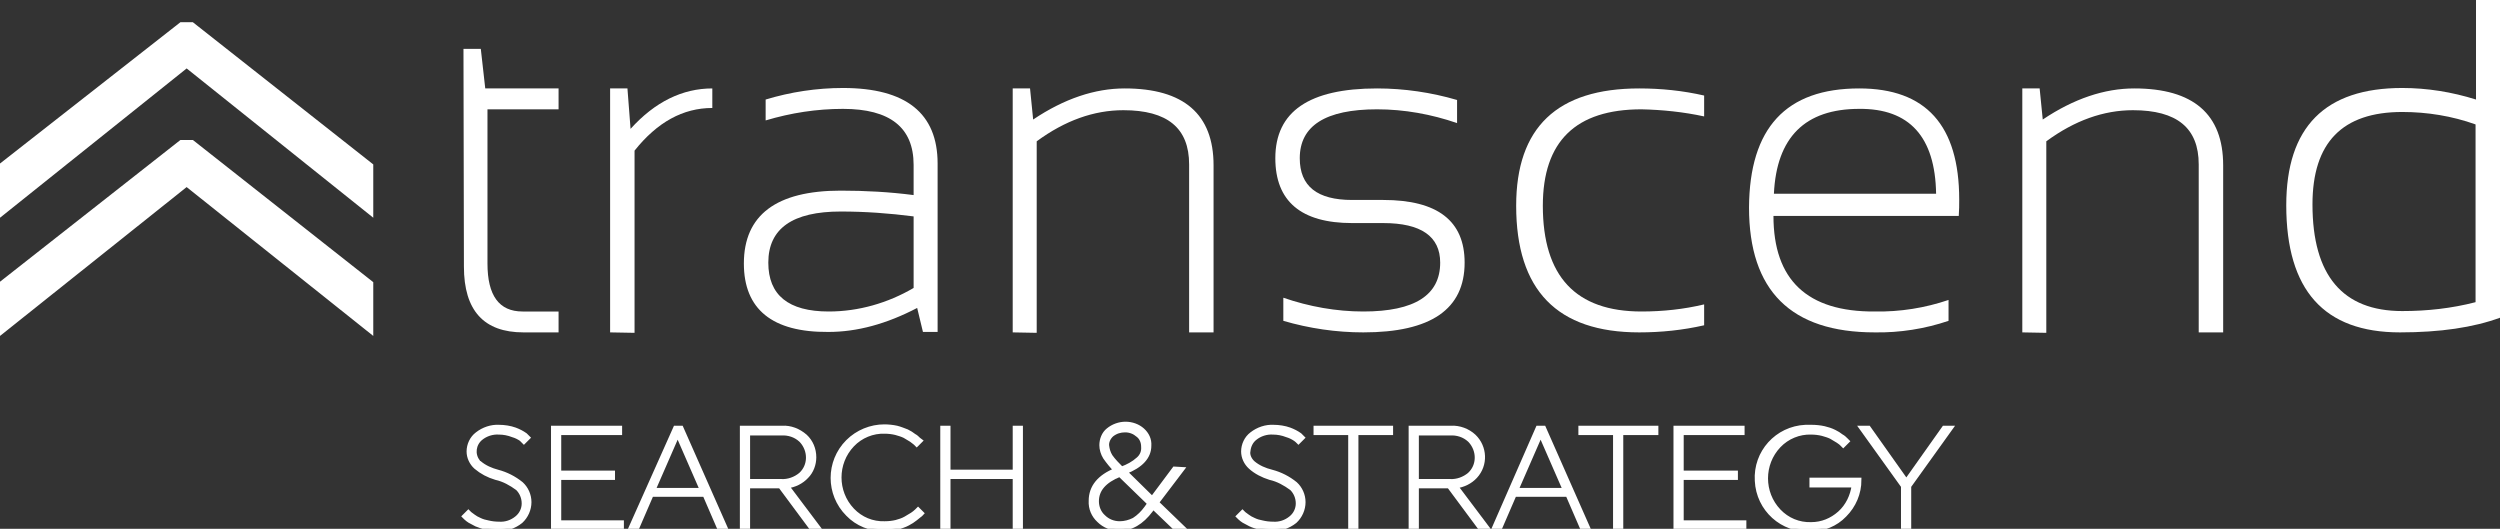
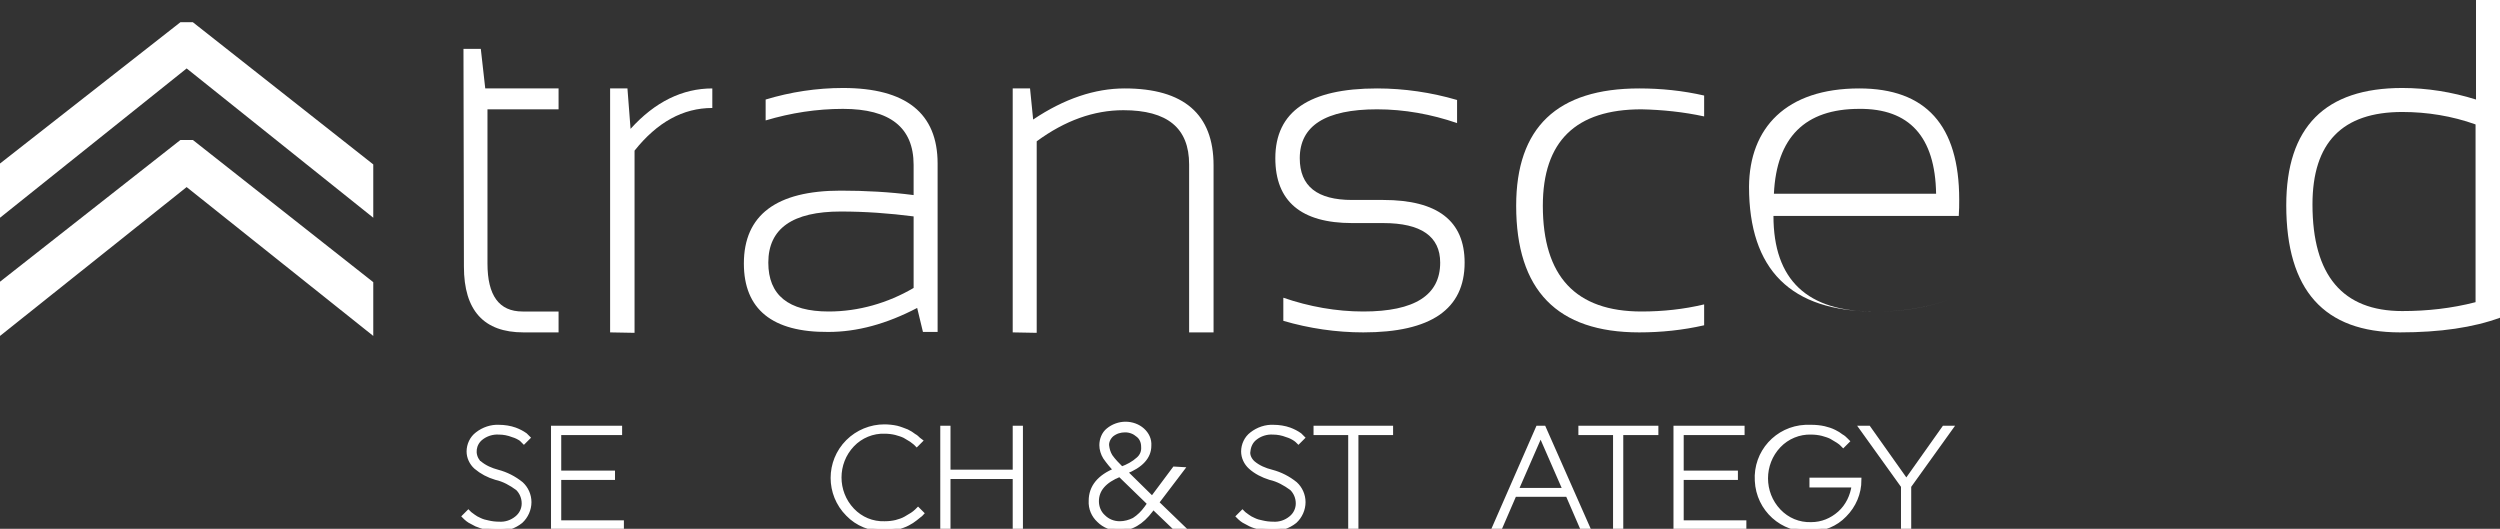
<svg xmlns="http://www.w3.org/2000/svg" version="1.1" id="Layer_1" x="0px" y="0px" viewBox="0 0 562.6 119" style="enable-background:new 0 0 562.6 119;" xml:space="preserve">
  <rect x="0" y="0" width="562.6" height="119" fill="#333333" stroke="none" />
  <style type="text/css">
	.st0{fill:#FFFFFF;}
	.st1{fill:#FFFFFF;stroke:#FFFFFF;stroke-miterlimit:10;}
</style>
  <g>
    <path class="st0" d="M104.3,11h3.9l1,8.9h16.5v4.7h-16v34.7c0,7.2,2.6,10.8,7.9,10.8h8.1v4.7h-7.9c-8.9,0-13.4-4.9-13.4-14.8   L104.3,11z" />
    <path class="st0" d="M137.3,74.8V19.9h3.9l0.7,9.1c5.5-6.1,11.7-9.1,18.4-9.1v4.4c-6.6,0-12.4,3.2-17.5,9.6v41L137.3,74.8z" />
    <path class="st0" d="M167.4,59.3c0-10.9,7.3-16.4,21.8-16.4c5.5,0,11,0.3,16.4,1v-6.8c0-8.4-5.3-12.6-15.9-12.6   c-5.9,0-11.7,0.9-17.4,2.6v-4.7c5.6-1.7,11.5-2.6,17.4-2.6c14.2,0,21.3,5.7,21.3,17v37.9h-3.3l-1.3-5.4c-6.9,3.6-13.5,5.4-20,5.4   C173.8,74.8,167.4,69.6,167.4,59.3z M189.2,47.6c-10.8,0-16.3,3.8-16.3,11.5c0,7.3,4.5,11,13.6,11c6.7,0,13.3-1.9,19.1-5.3V48.7   C200.2,48,194.7,47.6,189.2,47.6z" />
    <path class="st0" d="M227.9,74.8V19.9h3.9l0.7,7c7-4.7,13.9-7,20.6-7c13.3,0,20,5.8,20,17.3v37.6h-5.5V37c0-8.2-4.9-12.2-14.8-12.2   c-6.6,0-13.1,2.3-19.5,7v43.1L227.9,74.8z" />
    <path class="st0" d="M288.8,72.2V67c5.8,2,11.9,3.1,18,3.1c11.6,0,17.3-3.7,17.3-11c0-5.9-4.3-8.9-12.8-8.9h-7   c-11.5,0-17.3-4.9-17.3-14.6c0-10.5,7.6-15.7,22.9-15.7c6.1,0,12.2,0.9,18,2.6v5.2c-5.8-2-11.9-3.1-18-3.1   c-11.6,0-17.4,3.7-17.4,11c0,6.3,3.9,9.4,11.8,9.4h7c12.2,0,18.3,4.7,18.3,14.1c0,10.5-7.6,15.7-22.8,15.7   C300.7,74.8,294.6,73.9,288.8,72.2z" />
    <path class="st0" d="M383.5,73.2c-4.8,1.1-9.7,1.6-14.6,1.6c-18.5,0-27.7-9.5-27.7-28.5c0-17.6,9.2-26.4,27.7-26.4   c4.9,0,9.8,0.5,14.6,1.6v4.7c-4.6-1-9.4-1.5-14.1-1.6c-14.8,0-22.2,7.2-22.2,21.7c0,15.9,7.4,23.8,22.2,23.8   c4.8,0,9.5-0.5,14.1-1.6V73.2z" />
-     <path class="st0" d="M418.4,19.9c15,0,22.5,8.3,22.5,25c0,1.2,0,2.4-0.1,3.7h-41.7c0,14.4,7.6,21.6,22.8,21.5   c5.7,0.1,11.3-0.8,16.6-2.6v4.7c-5.3,1.8-11,2.7-16.6,2.6c-18.9,0-28.3-9.4-28.3-28.1C393.7,28.8,401.9,19.9,418.4,19.9z    M399.2,43.6h36.5c-0.2-12.8-6-19.2-17.3-19.1C406.2,24.5,399.8,30.9,399.2,43.6L399.2,43.6z" />
-     <path class="st0" d="M455.1,74.8V19.9h3.9l0.7,7c7-4.7,13.9-7,20.6-7c13.3,0,20,5.8,20,17.3v37.6h-5.5V37c0-8.2-4.9-12.2-14.8-12.2   c-6.6,0-13.1,2.3-19.5,7v43.1L455.1,74.8z" />
+     <path class="st0" d="M418.4,19.9c15,0,22.5,8.3,22.5,25c0,1.2,0,2.4-0.1,3.7h-41.7c0,14.4,7.6,21.6,22.8,21.5   c5.7,0.1,11.3-0.8,16.6-2.6c-5.3,1.8-11,2.7-16.6,2.6c-18.9,0-28.3-9.4-28.3-28.1C393.7,28.8,401.9,19.9,418.4,19.9z    M399.2,43.6h36.5c-0.2-12.8-6-19.2-17.3-19.1C406.2,24.5,399.8,30.9,399.2,43.6L399.2,43.6z" />
    <path class="st0" d="M562.6,71.5c-6,2.2-13.5,3.3-22.5,3.3c-17.1,0-25.6-9.5-25.6-28.6c0-17.6,8.7-26.4,26.1-26.4   c5.6,0,11.2,0.9,16.6,2.6V0h5.5V71.5z M557.1,28c-5.3-1.9-10.9-2.8-16.5-2.8c-13.5,0-20.2,6.9-20.2,20.8c0,16,6.8,24,20.2,24   c5.6,0,11.1-0.6,16.5-2V28z" />
    <path class="st1" d="M107.9,104.2c1.2,1,2.6,1.6,4.1,2c1.9,0.5,3.7,1.4,5.3,2.7c1.1,1,1.8,2.5,1.8,4.1c0,1.6-0.7,3.2-1.9,4.3   c-1.5,1.2-3.3,1.8-5.2,1.7c-0.9,0-1.8-0.1-2.7-0.3c-0.7-0.2-1.4-0.4-2.1-0.7c-0.5-0.3-1-0.5-1.5-0.8c-0.3-0.2-0.6-0.4-0.9-0.7   l-0.3-0.3l0.9-0.9l0.3,0.3c0.1,0.1,0.4,0.3,0.8,0.6c0.4,0.3,0.9,0.6,1.4,0.8c0.6,0.3,1.3,0.5,1.9,0.6c0.8,0.2,1.7,0.3,2.5,0.3   c1.5,0.1,2.9-0.4,4-1.3c1-0.8,1.6-2,1.6-3.3c0-1.3-0.5-2.5-1.4-3.4c-1.5-1.1-3.1-2-4.9-2.4c-1.7-0.5-3.2-1.3-4.5-2.4   c-1-0.9-1.6-2.2-1.6-3.5c0-1.5,0.7-3,1.9-3.9c1.4-1.1,3.2-1.7,4.9-1.6c1.2,0,2.5,0.2,3.6,0.6c0.8,0.3,1.6,0.7,2.3,1.2l0.6,0.6   l-0.9,0.9c-0.2-0.2-0.4-0.4-0.6-0.6c-0.6-0.4-1.2-0.7-1.9-0.9c-1-0.4-2.1-0.6-3.1-0.6c-1.5-0.1-3,0.4-4.1,1.3   c-1.6,1.3-1.9,3.6-0.7,5.2C107.5,103.9,107.6,104.1,107.9,104.2L107.9,104.2z" />
    <path class="st1" d="M124.5,118.7V96.3h15v1.1h-13.7v9h12.1v1.1h-12.1v10.1h14.1v1.1L124.5,118.7z" />
-     <path class="st1" d="M152,96.3h1.3l9.9,22.4h-1.4l-3.2-7.4h-12l-3.2,7.4H142L152,96.3z M147,110.3h11l-5.5-12.6L147,110.3z" />
-     <path class="st1" d="M167,96.3h9c1.9-0.1,3.7,0.6,5.2,1.9c1.3,1.2,2,2.9,2,4.7c0,1.6-0.6,3.2-1.7,4.3c-1.1,1.2-2.7,2-4.4,2.2l7,9.3   h-1.6l-6.9-9.3h-7.3v9.3H167V96.3z M168.3,97.4v10.9h7.5c1.6,0.1,3.2-0.5,4.4-1.5c2.2-2,2.2-5.4,0.2-7.6c-0.1-0.1-0.1-0.1-0.2-0.2   c-1.2-1.1-2.8-1.6-4.4-1.5H168.3z" />
    <path class="st1" d="M190.8,115.7c-4.5-4.5-4.5-11.8,0-16.3c2.2-2.2,5.2-3.4,8.2-3.4c0.9,0,1.9,0.1,2.8,0.3   c0.8,0.2,1.5,0.5,2.3,0.8c0.6,0.3,1.1,0.6,1.6,1c0.4,0.2,0.7,0.5,1,0.8l0.4,0.3l-0.8,0.8c-0.1-0.1-0.2-0.2-0.3-0.3   c-0.1-0.1-0.5-0.4-0.9-0.7c-0.5-0.3-1-0.6-1.5-0.9c-0.6-0.3-1.3-0.5-2-0.7c-0.8-0.2-1.7-0.3-2.5-0.3c-2.7-0.1-5.4,1-7.3,3   c-3.9,4.1-3.9,10.6,0,14.7c1.9,2,4.5,3.1,7.3,3c0.9,0,1.8-0.1,2.6-0.3c0.7-0.2,1.4-0.4,2.1-0.8c0.5-0.3,1-0.6,1.5-0.9   c0.3-0.2,0.7-0.5,1-0.8c0.1-0.1,0.2-0.2,0.3-0.3l0.8,0.8c-0.1,0.1-0.2,0.3-0.4,0.4c-0.1,0.1-0.5,0.4-1,0.8   c-0.5,0.4-1.1,0.8-1.7,1.1c-0.7,0.4-1.5,0.6-2.3,0.9c-1,0.3-1.9,0.4-2.9,0.4C195.9,119.1,192.9,117.9,190.8,115.7z" />
    <path class="st1" d="M228.4,107.3h-15v11.4h-1.3V96.3h1.3v9.9h15v-9.9h1.3v22.4h-1.3V107.3z" />
    <path class="st1" d="M266,105.6l-5.7,7.5l5.7,5.5h-1.8l-4.7-4.5l-0.5,0.7c-2.1,2.8-4.5,4.2-7.1,4.1c-1.7,0.1-3.4-0.6-4.6-1.8   c-1.2-1.1-1.9-2.7-1.8-4.4c0-3.1,1.9-5.4,5.6-6.9c-0.9-0.9-1.7-1.9-2.4-2.9c-0.5-0.8-0.8-1.8-0.8-2.7c0-1.3,0.5-2.6,1.5-3.4   c1.1-0.9,2.5-1.4,3.9-1.4c1.4,0,2.8,0.5,3.8,1.4c1,0.9,1.6,2.1,1.5,3.5c0,2.5-1.8,4.5-5.4,5.9l6.1,6l5-6.7L266,105.6z M255.2,117   c1.1-0.7,2-1.6,2.8-2.7l0.7-1l-6.7-6.5c-3.5,1.4-5.2,3.4-5.2,6c0,1.3,0.5,2.6,1.5,3.5c1,1,2.3,1.5,3.7,1.5   C253.1,117.8,254.2,117.5,255.2,117z M249.9,102.7c0.7,1,1.6,1.9,2.5,2.8c1.4-0.5,2.7-1.2,3.8-2.2c0.8-0.7,1.2-1.7,1.1-2.8   c0-1-0.4-2-1.2-2.6c-0.8-0.7-1.8-1.1-2.9-1.1c-1.1,0-2.1,0.3-3,1c-0.7,0.6-1.2,1.6-1.1,2.5C249.2,101.1,249.4,101.9,249.9,102.7   L249.9,102.7z" />
    <path class="st1" d="M282,104.2c1.2,1,2.6,1.6,4.2,2c1.9,0.5,3.7,1.4,5.3,2.7c1.1,1,1.8,2.5,1.8,4.1c0,1.6-0.7,3.2-1.9,4.3   c-1.5,1.2-3.4,1.8-5.2,1.7c-0.9,0-1.8-0.1-2.7-0.3c-0.7-0.2-1.5-0.4-2.1-0.7c-0.5-0.3-1-0.5-1.5-0.8c-0.3-0.2-0.6-0.4-0.9-0.7   l-0.3-0.3l0.9-0.9l0.3,0.3c0.1,0.1,0.4,0.3,0.8,0.6c0.4,0.3,0.9,0.6,1.4,0.8c0.6,0.3,1.3,0.5,1.9,0.6c0.8,0.2,1.7,0.3,2.5,0.3   c1.5,0.1,2.9-0.4,4-1.3c1-0.8,1.6-2,1.6-3.3c0-1.3-0.5-2.5-1.4-3.4c-1.5-1.1-3.1-2-4.9-2.4c-1.6-0.5-3.2-1.3-4.4-2.4   c-1-0.9-1.6-2.2-1.6-3.5c0-1.5,0.7-3,1.9-3.9c1.4-1.1,3.2-1.7,4.9-1.6c1.2,0,2.5,0.2,3.6,0.6c0.8,0.3,1.6,0.7,2.3,1.2l0.6,0.6   l-0.9,0.9c-0.2-0.2-0.4-0.4-0.7-0.6c-0.6-0.4-1.2-0.7-1.9-0.9c-1-0.4-2.1-0.6-3.1-0.6c-1.5-0.1-3,0.4-4.1,1.3   c-0.9,0.7-1.4,1.8-1.5,2.9C280.7,102.4,281.2,103.5,282,104.2z" />
    <path class="st1" d="M305.2,97.4v21.3h-1.3V97.4h-7.8v-1.1H313v1.1H305.2z" />
-     <path class="st1" d="M317.5,96.3h9c1.9-0.1,3.8,0.6,5.2,1.9c2.5,2.4,2.7,6.4,0.3,9c-1.1,1.2-2.7,2-4.4,2.2l7,9.3H333l-6.9-9.3h-7.3   v9.3h-1.3L317.5,96.3z M318.8,97.4v10.9h7.5c1.6,0.1,3.2-0.5,4.4-1.5c2.2-2,2.2-5.4,0.2-7.6c-0.1-0.1-0.1-0.1-0.2-0.2   c-1.2-1.1-2.8-1.6-4.4-1.5H318.8z" />
    <path class="st1" d="M346.1,96.3h1.3l9.9,22.4H356l-3.2-7.4h-12l-3.2,7.4h-1.3L346.1,96.3z M341.2,110.3h11l-5.5-12.6L341.2,110.3z   " />
    <path class="st1" d="M364.8,97.4v21.3h-1.3V97.4h-7.8v-1.1h17v1.1H364.8z" />
    <path class="st1" d="M377.1,118.7V96.3h15v1.1h-13.7v9h12.2v1.1h-12.2v10.1h14.1v1.1L377.1,118.7z" />
    <path class="st1" d="M418.4,108c0,3-1.2,5.8-3.3,7.9c-2,2.1-4.8,3.2-7.6,3.2c-6.4,0.4-11.8-4.5-12.1-10.9   c-0.4-6.4,4.5-11.8,10.9-12.1c0.5,0,0.9,0,1.4,0c0.9,0,1.9,0.1,2.8,0.3c0.8,0.2,1.5,0.4,2.3,0.8c0.6,0.3,1.1,0.6,1.6,1   c0.4,0.2,0.7,0.5,1,0.8l0.3,0.3l-0.9,0.9c-0.1-0.1-0.2-0.2-0.3-0.3c-0.1-0.1-0.4-0.4-0.9-0.7c-0.5-0.3-1-0.6-1.5-0.9   c-0.6-0.3-1.3-0.5-2-0.7c-0.8-0.2-1.7-0.3-2.5-0.3c-2.7-0.1-5.4,1-7.3,3c-3.9,4.1-3.9,10.6,0,14.7c1.9,2,4.5,3.1,7.3,3   c2.4,0,4.6-0.9,6.4-2.5c1.8-1.6,2.9-3.9,3.2-6.3h-9.5V108H418.4z" />
    <path class="st1" d="M429.6,109.4v9.3h-1.3v-9.3l-9.4-13.1h1.6l8.5,12l8.5-12h1.5L429.6,109.4z" />
    <path class="st0" d="M0,63.4l40.6-31.9h2.8l40.6,32v12.1L42,42.1L0,75.6V63.4z" />
    <path class="st0" d="M0,36.8L40.6,5h2.8l40.6,32v12l-42-33.6L0,49V36.8z" />
  </g>
</svg>